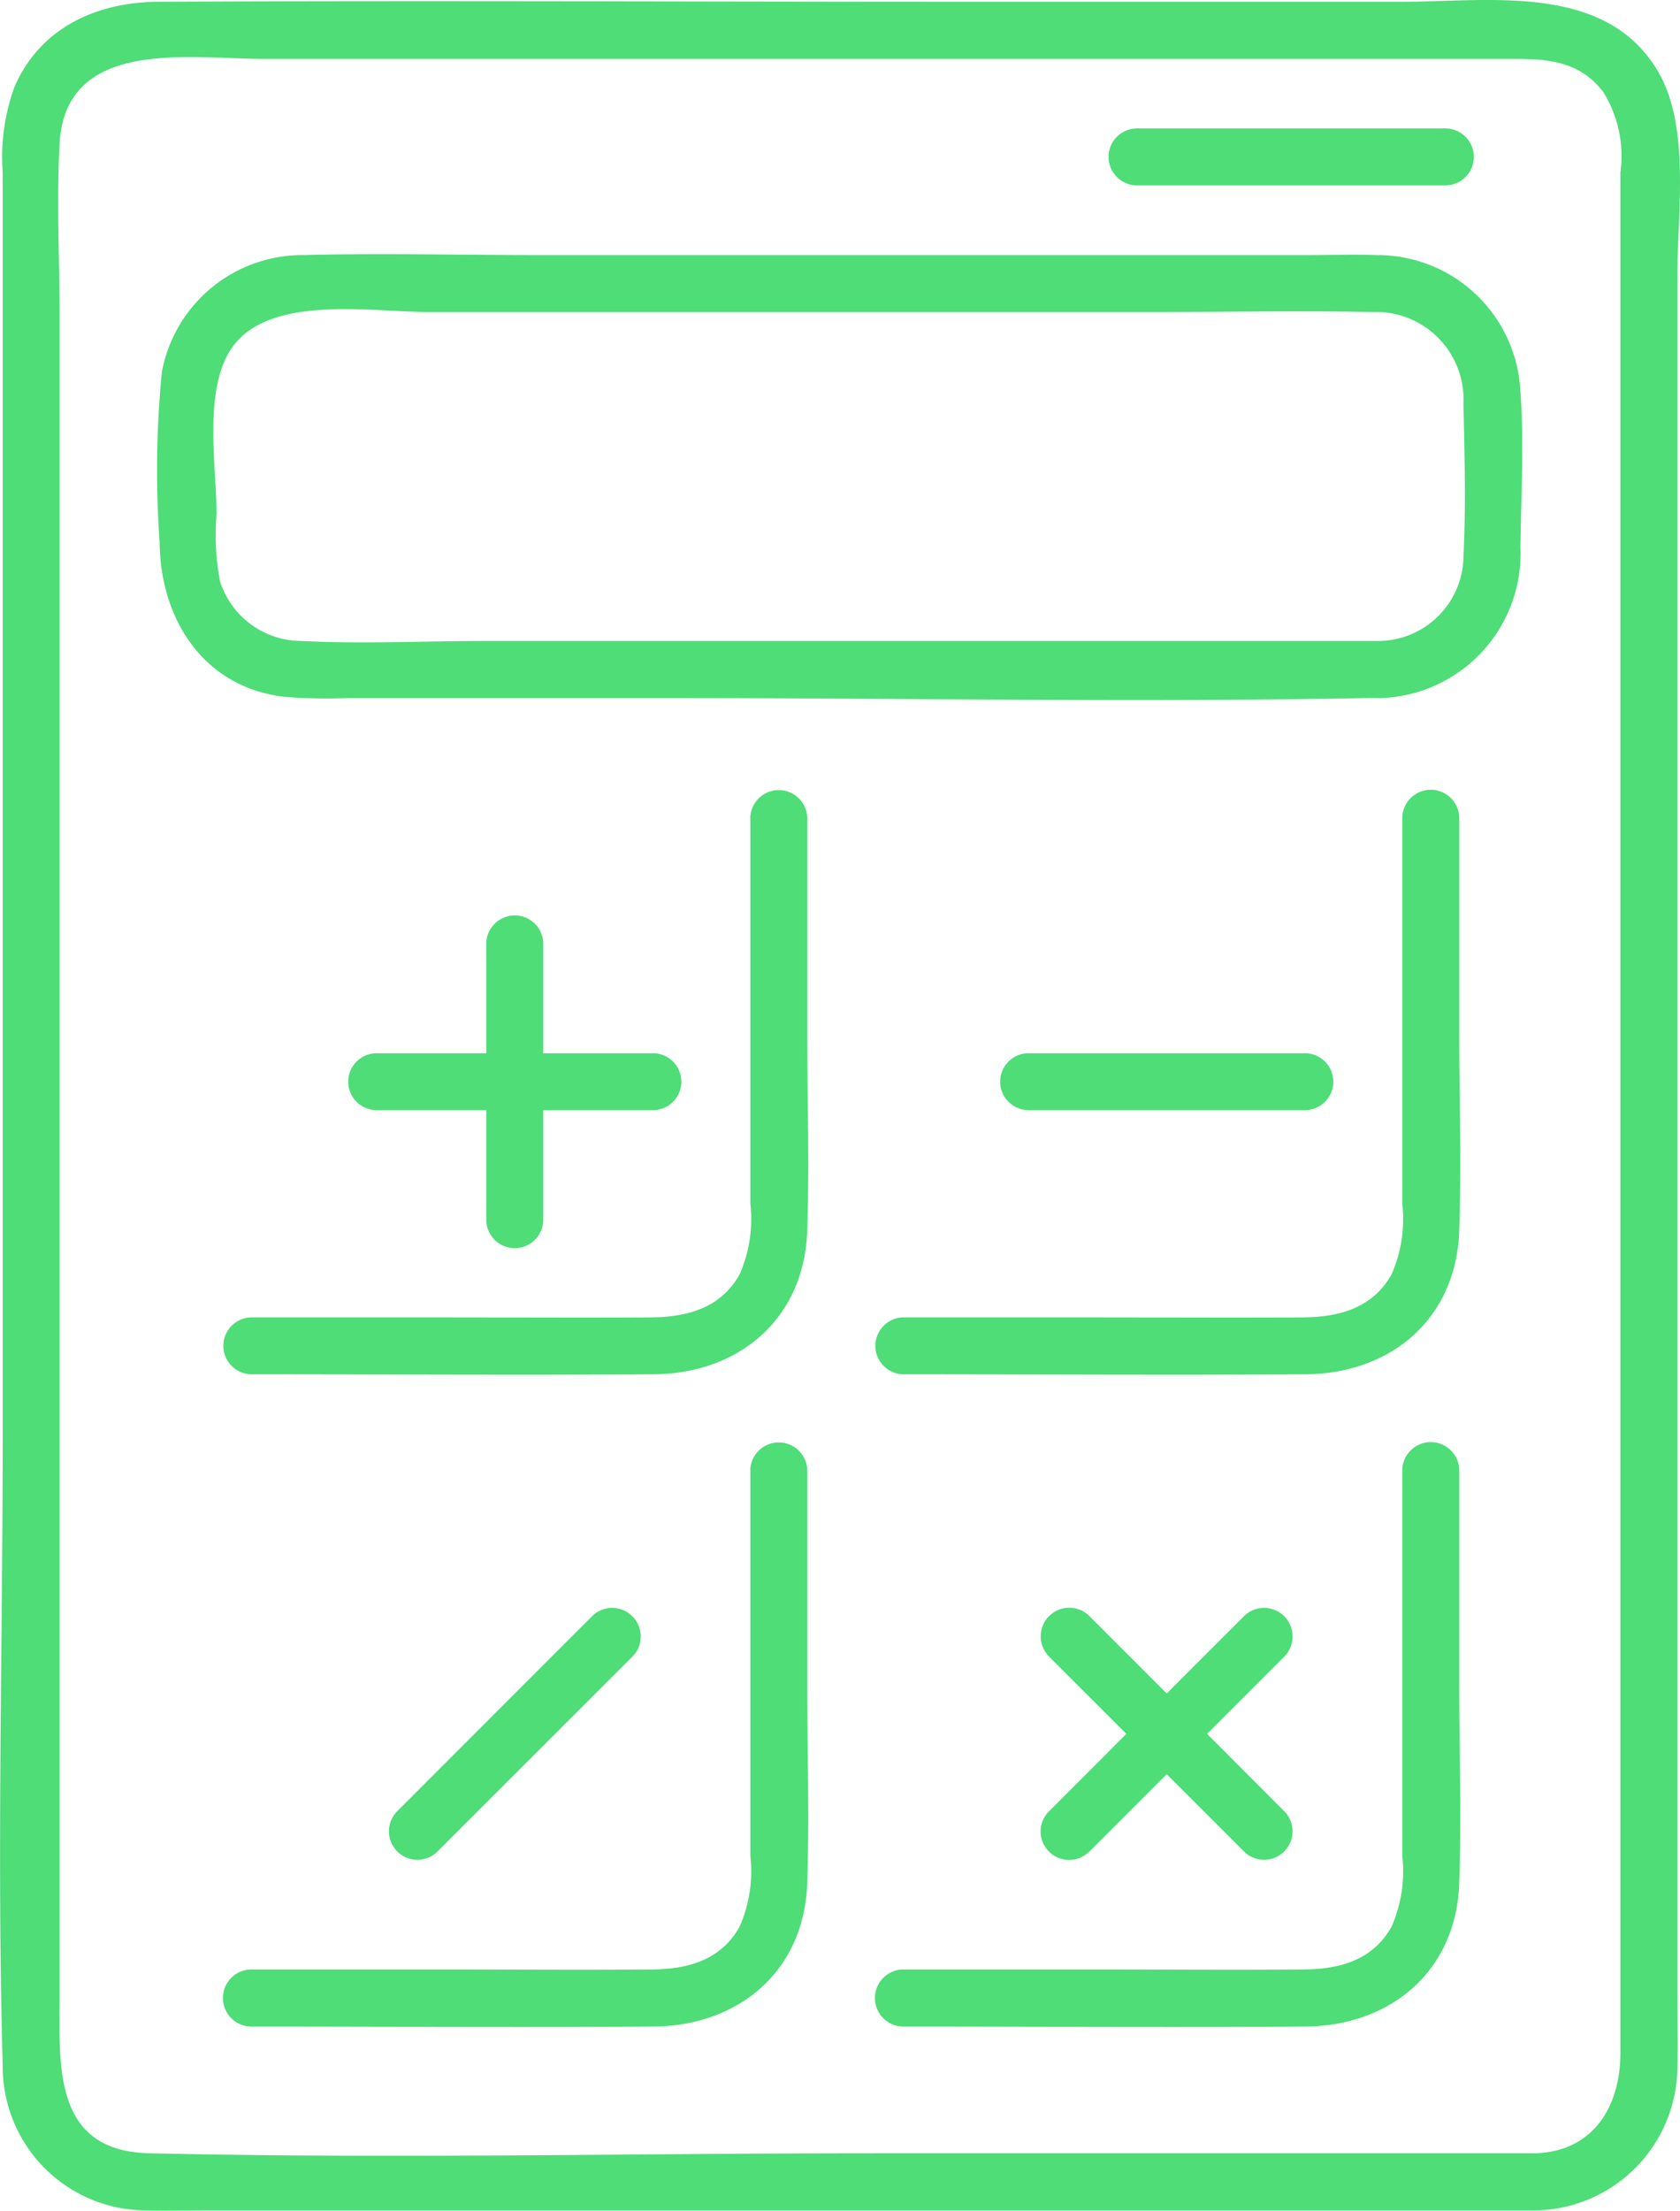
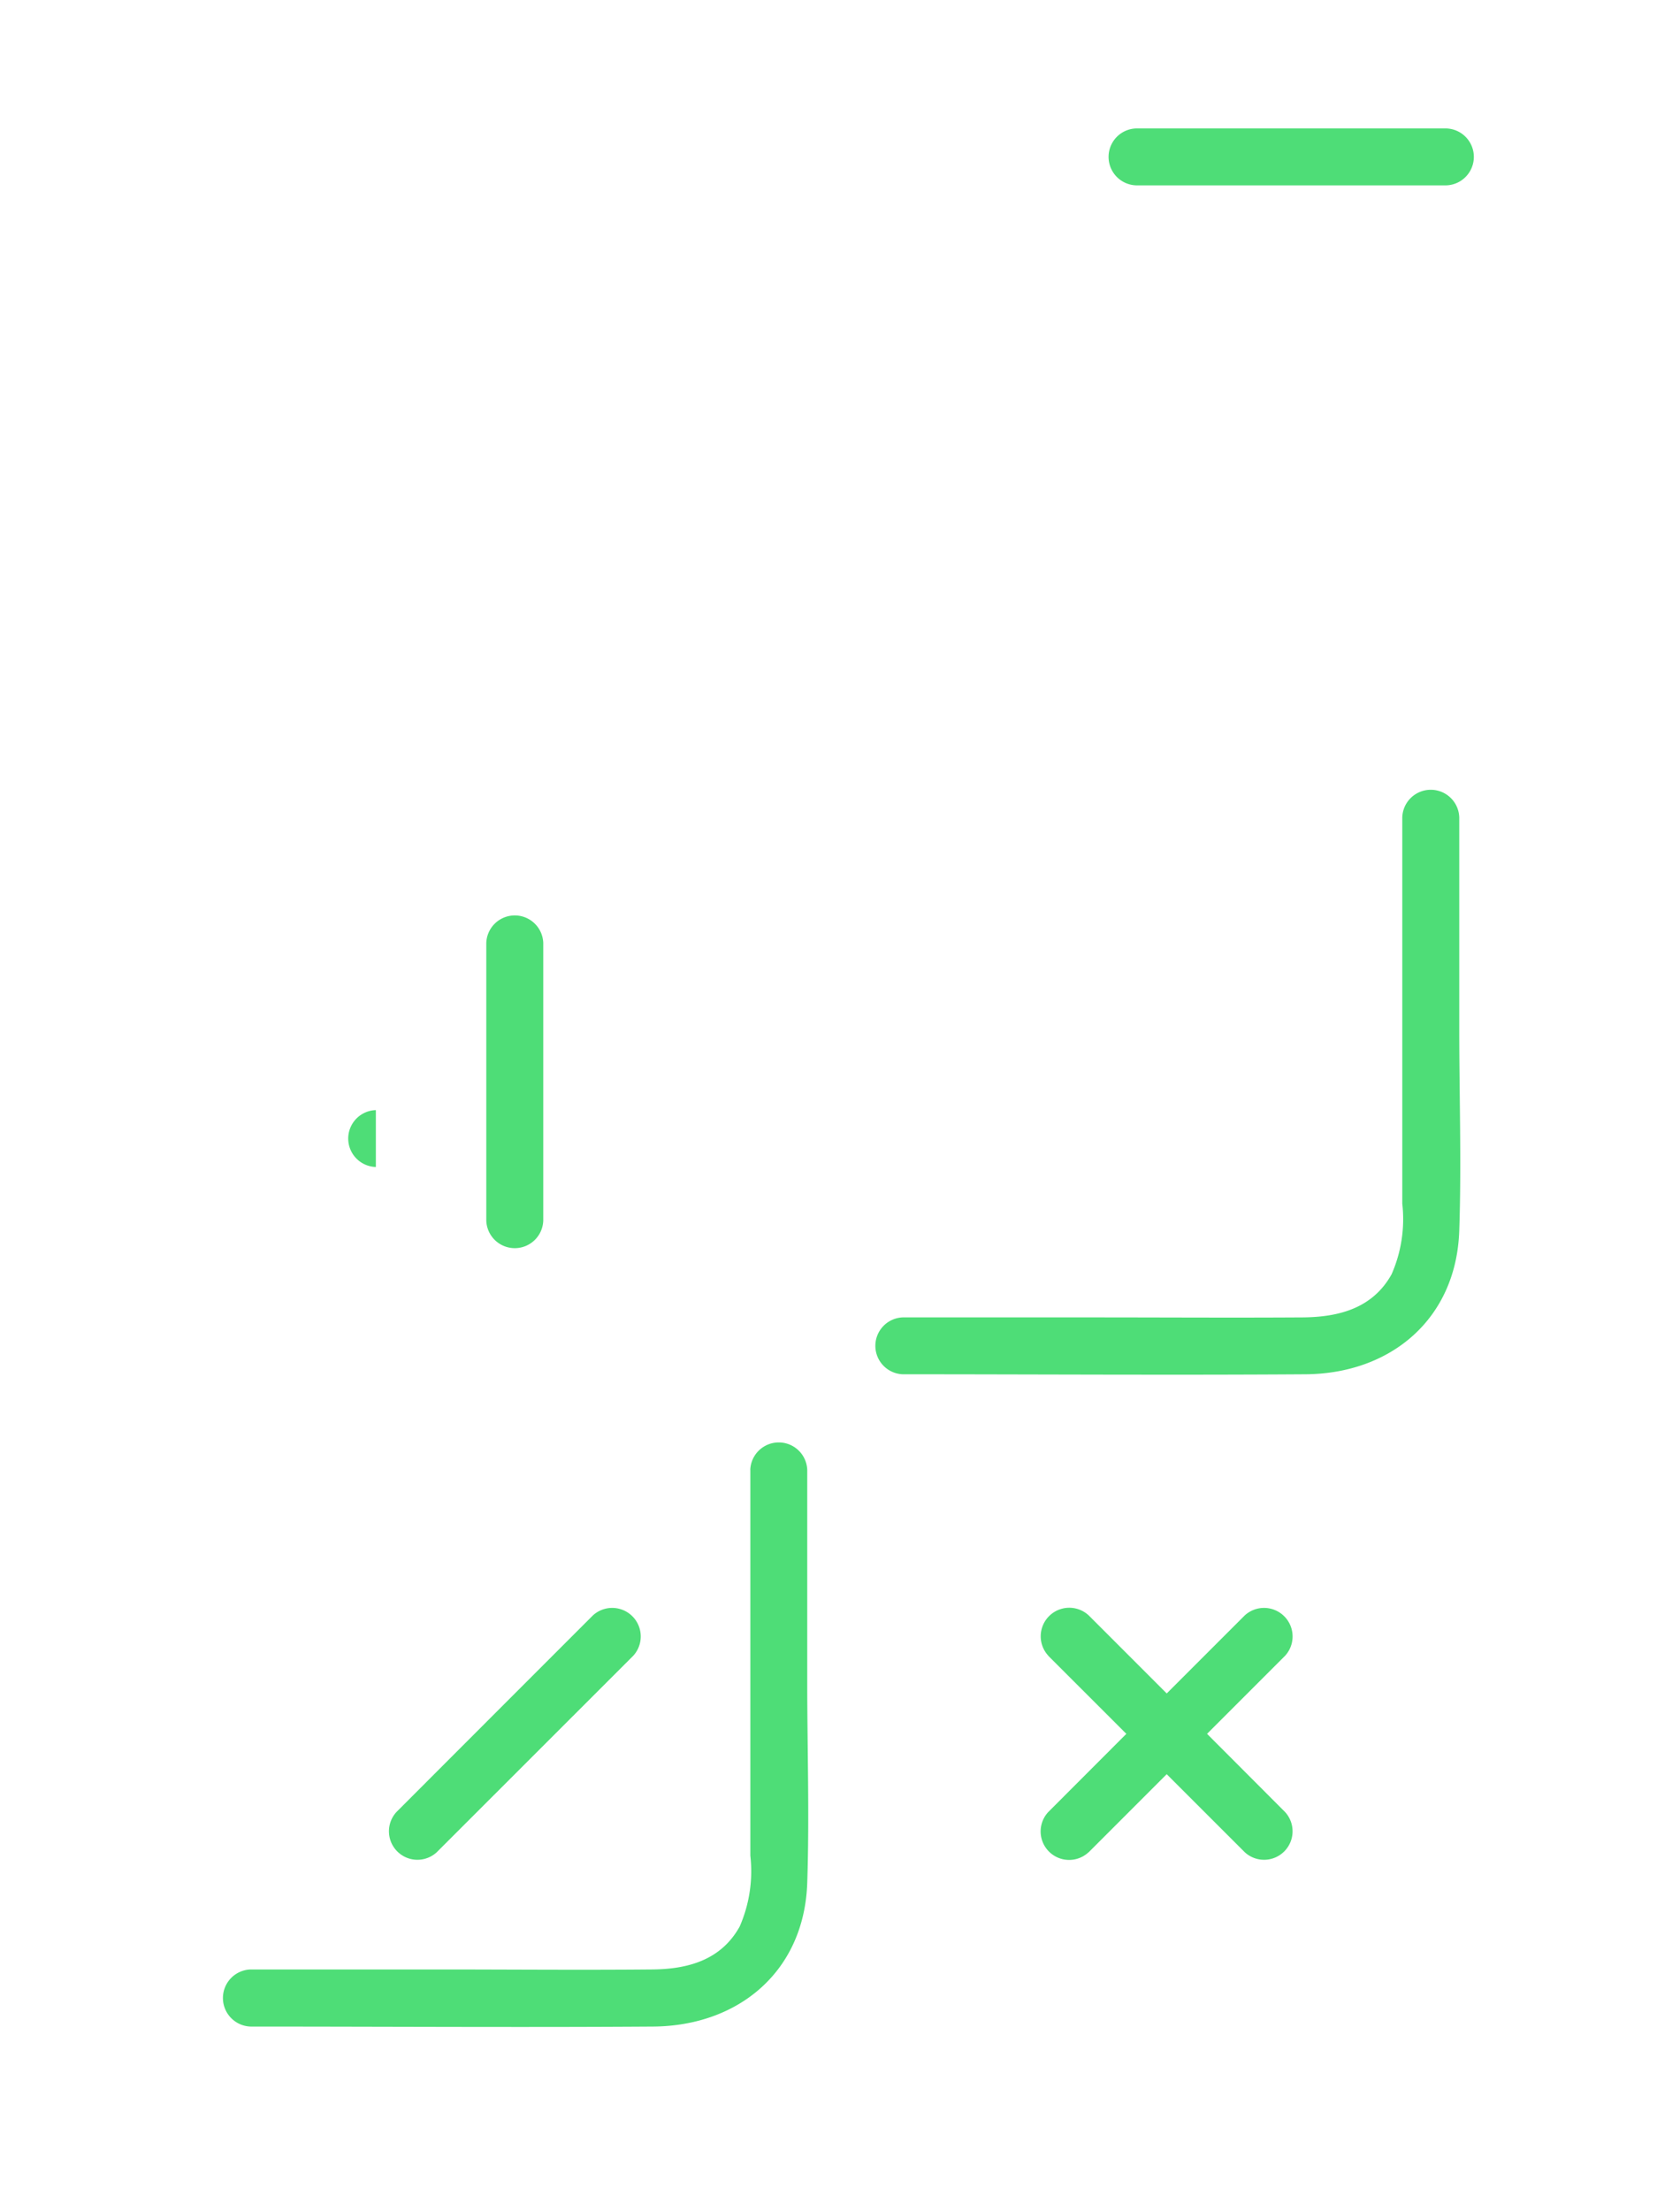
<svg xmlns="http://www.w3.org/2000/svg" width="74.435" height="97.913" viewBox="0 0 74.435 97.913">
  <g transform="translate(-421.785 -5861.021)">
-     <path d="M489.874,5956.39H460.75c-10.776,0-21.586.251-32.36,0-4.294-.1-3.963-3.94-3.963-6.959V5875.08c0-2.559-.144-5.16,0-7.71.266-4.71,5.792-3.74,9.049-3.74h54.792c1.7,0,3.371-.09,4.555,1.47a5.372,5.372,0,0,1,.757,3.56v83.29c0,2.29-1.132,4.32-3.706,4.44-1.618.08-1.627,2.6,0,2.53a6.387,6.387,0,0,0,6.23-6.42c.03-1.021,0-2.05,0-3.069V5873.18c0-2.69.569-6.491-.817-8.92-2.292-4.03-7.492-3.16-11.394-3.16H464.4c-11.871,0-23.744-.06-35.615,0-2.719.02-5.217,1.14-6.359,3.77a9.093,9.093,0,0,0-.52,3.79v55.779c0,9.361-.264,18.761,0,28.111a6.366,6.366,0,0,0,6.238,6.37c.95.03,1.91,0,2.861,0h58.873a1.266,1.266,0,0,0,0-2.53Z" fill="#4edd77" />
-     <path d="M482.92,5889.41H443.3c-2.709,0-5.46.14-8.166,0a3.791,3.791,0,0,1-3.6-2.639,10.874,10.874,0,0,1-.154-2.971c0-2.15-.63-5.651.757-7.48,1.705-2.25,6.142-1.48,8.614-1.48H472.88c3.235,0,6.476-.061,9.71,0a3.879,3.879,0,0,1,4.037,4.04c.044,2.24.115,4.53,0,6.769a3.791,3.791,0,0,1-3.707,3.761c-1.617.08-1.627,2.611,0,2.529a6.4,6.4,0,0,0,6.231-6.649c.027-2.38.175-4.84-.023-7.221a6.34,6.34,0,0,0-6.31-5.75c-1.071-.029-2.147,0-3.217,0H445.566c-3.434,0-6.883-.089-10.316,0a6.334,6.334,0,0,0-6.293,5.181,44.489,44.489,0,0,0-.1,7.51c.018,3.42,1.941,6.48,5.584,6.88a25.38,25.38,0,0,0,2.76.049h14.389c10.239,0,20.5.191,30.735,0,.2-.009.4,0,.6,0a1.265,1.265,0,0,0,0-2.529Z" fill="#4edd77" />
    <path d="M485.875,5866.71H472.113a1.261,1.261,0,0,0,0,2.52h13.762a1.261,1.261,0,0,0,0-2.52Z" fill="#4edd77" />
-     <path d="M455.03,5897.229v17.1a6.087,6.087,0,0,1-.473,3.13c-.834,1.5-2.318,1.89-3.9,1.91-3.141.02-6.284,0-9.425,0h-8.34a1.261,1.261,0,0,0,0,2.52c5.943,0,11.889.04,17.832,0,3.8-.02,6.7-2.451,6.827-6.37.1-2.96,0-5.94,0-8.9v-9.391a1.263,1.263,0,0,0-2.524,0Z" fill="#4edd77" />
-     <path d="M438.438,5910.189h12.311a1.26,1.26,0,0,0,0-2.519H438.438a1.26,1.26,0,0,0,0,2.519Z" fill="#4edd77" />
+     <path d="M438.438,5910.189h12.311H438.438a1.26,1.26,0,0,0,0,2.519Z" fill="#4edd77" />
    <path d="M443.331,5902.779v12.311a1.263,1.263,0,0,0,2.524,0v-12.311a1.263,1.263,0,0,0-2.524,0Z" fill="#4edd77" />
    <path d="M483.915,5897.229v17.1a6.077,6.077,0,0,1-.473,3.13c-.834,1.5-2.318,1.89-3.9,1.91-3.141.02-6.283,0-9.424,0H461.78a1.261,1.261,0,0,0,0,2.52c5.944,0,11.889.04,17.833,0,3.794-.02,6.7-2.451,6.827-6.37.1-2.96,0-5.94,0-8.9v-9.391a1.263,1.263,0,0,0-2.525,0Z" fill="#4edd77" />
-     <path d="M467.323,5910.189h12.311a1.26,1.26,0,0,0,0-2.519H467.323a1.26,1.26,0,0,0,0,2.519Z" fill="#4edd77" />
    <path d="M455.03,5926.12v17.09a6.112,6.112,0,0,1-.473,3.14c-.834,1.5-2.318,1.89-3.9,1.9-3.141.029-6.284,0-9.425,0h-8.34a1.265,1.265,0,0,0,0,2.529c5.943,0,11.889.04,17.832,0,3.8-.029,6.7-2.459,6.827-6.369.1-2.96,0-5.94,0-8.9v-9.39a1.263,1.263,0,0,0-2.524,0Z" fill="#4edd77" />
    <path d="M441.133,5943.06l8.705-8.7a1.265,1.265,0,0,0-1.785-1.79q-4.352,4.351-8.705,8.709a1.262,1.262,0,0,0,1.785,1.781Z" fill="#4edd77" />
-     <path d="M483.915,5926.12v17.09a6.1,6.1,0,0,1-.473,3.14c-.834,1.5-2.318,1.89-3.9,1.9-3.141.029-6.283,0-9.424,0H461.78a1.265,1.265,0,0,0,0,2.529c5.944,0,11.889.04,17.833,0,3.794-.029,6.7-2.459,6.827-6.369.1-2.96,0-5.94,0-8.9v-9.39a1.263,1.263,0,0,0-2.525,0Z" fill="#4edd77" />
    <path d="M470.019,5943.06l8.7-8.7a1.265,1.265,0,0,0-1.785-1.79q-4.353,4.351-8.706,8.709a1.262,1.262,0,0,0,1.786,1.781Z" fill="#4edd77" />
    <path d="M468.233,5934.36l8.706,8.7a1.262,1.262,0,0,0,1.785-1.781q-4.353-4.363-8.7-8.709a1.265,1.265,0,0,0-1.786,1.79Z" fill="#4edd77" />
  </g>
</svg>